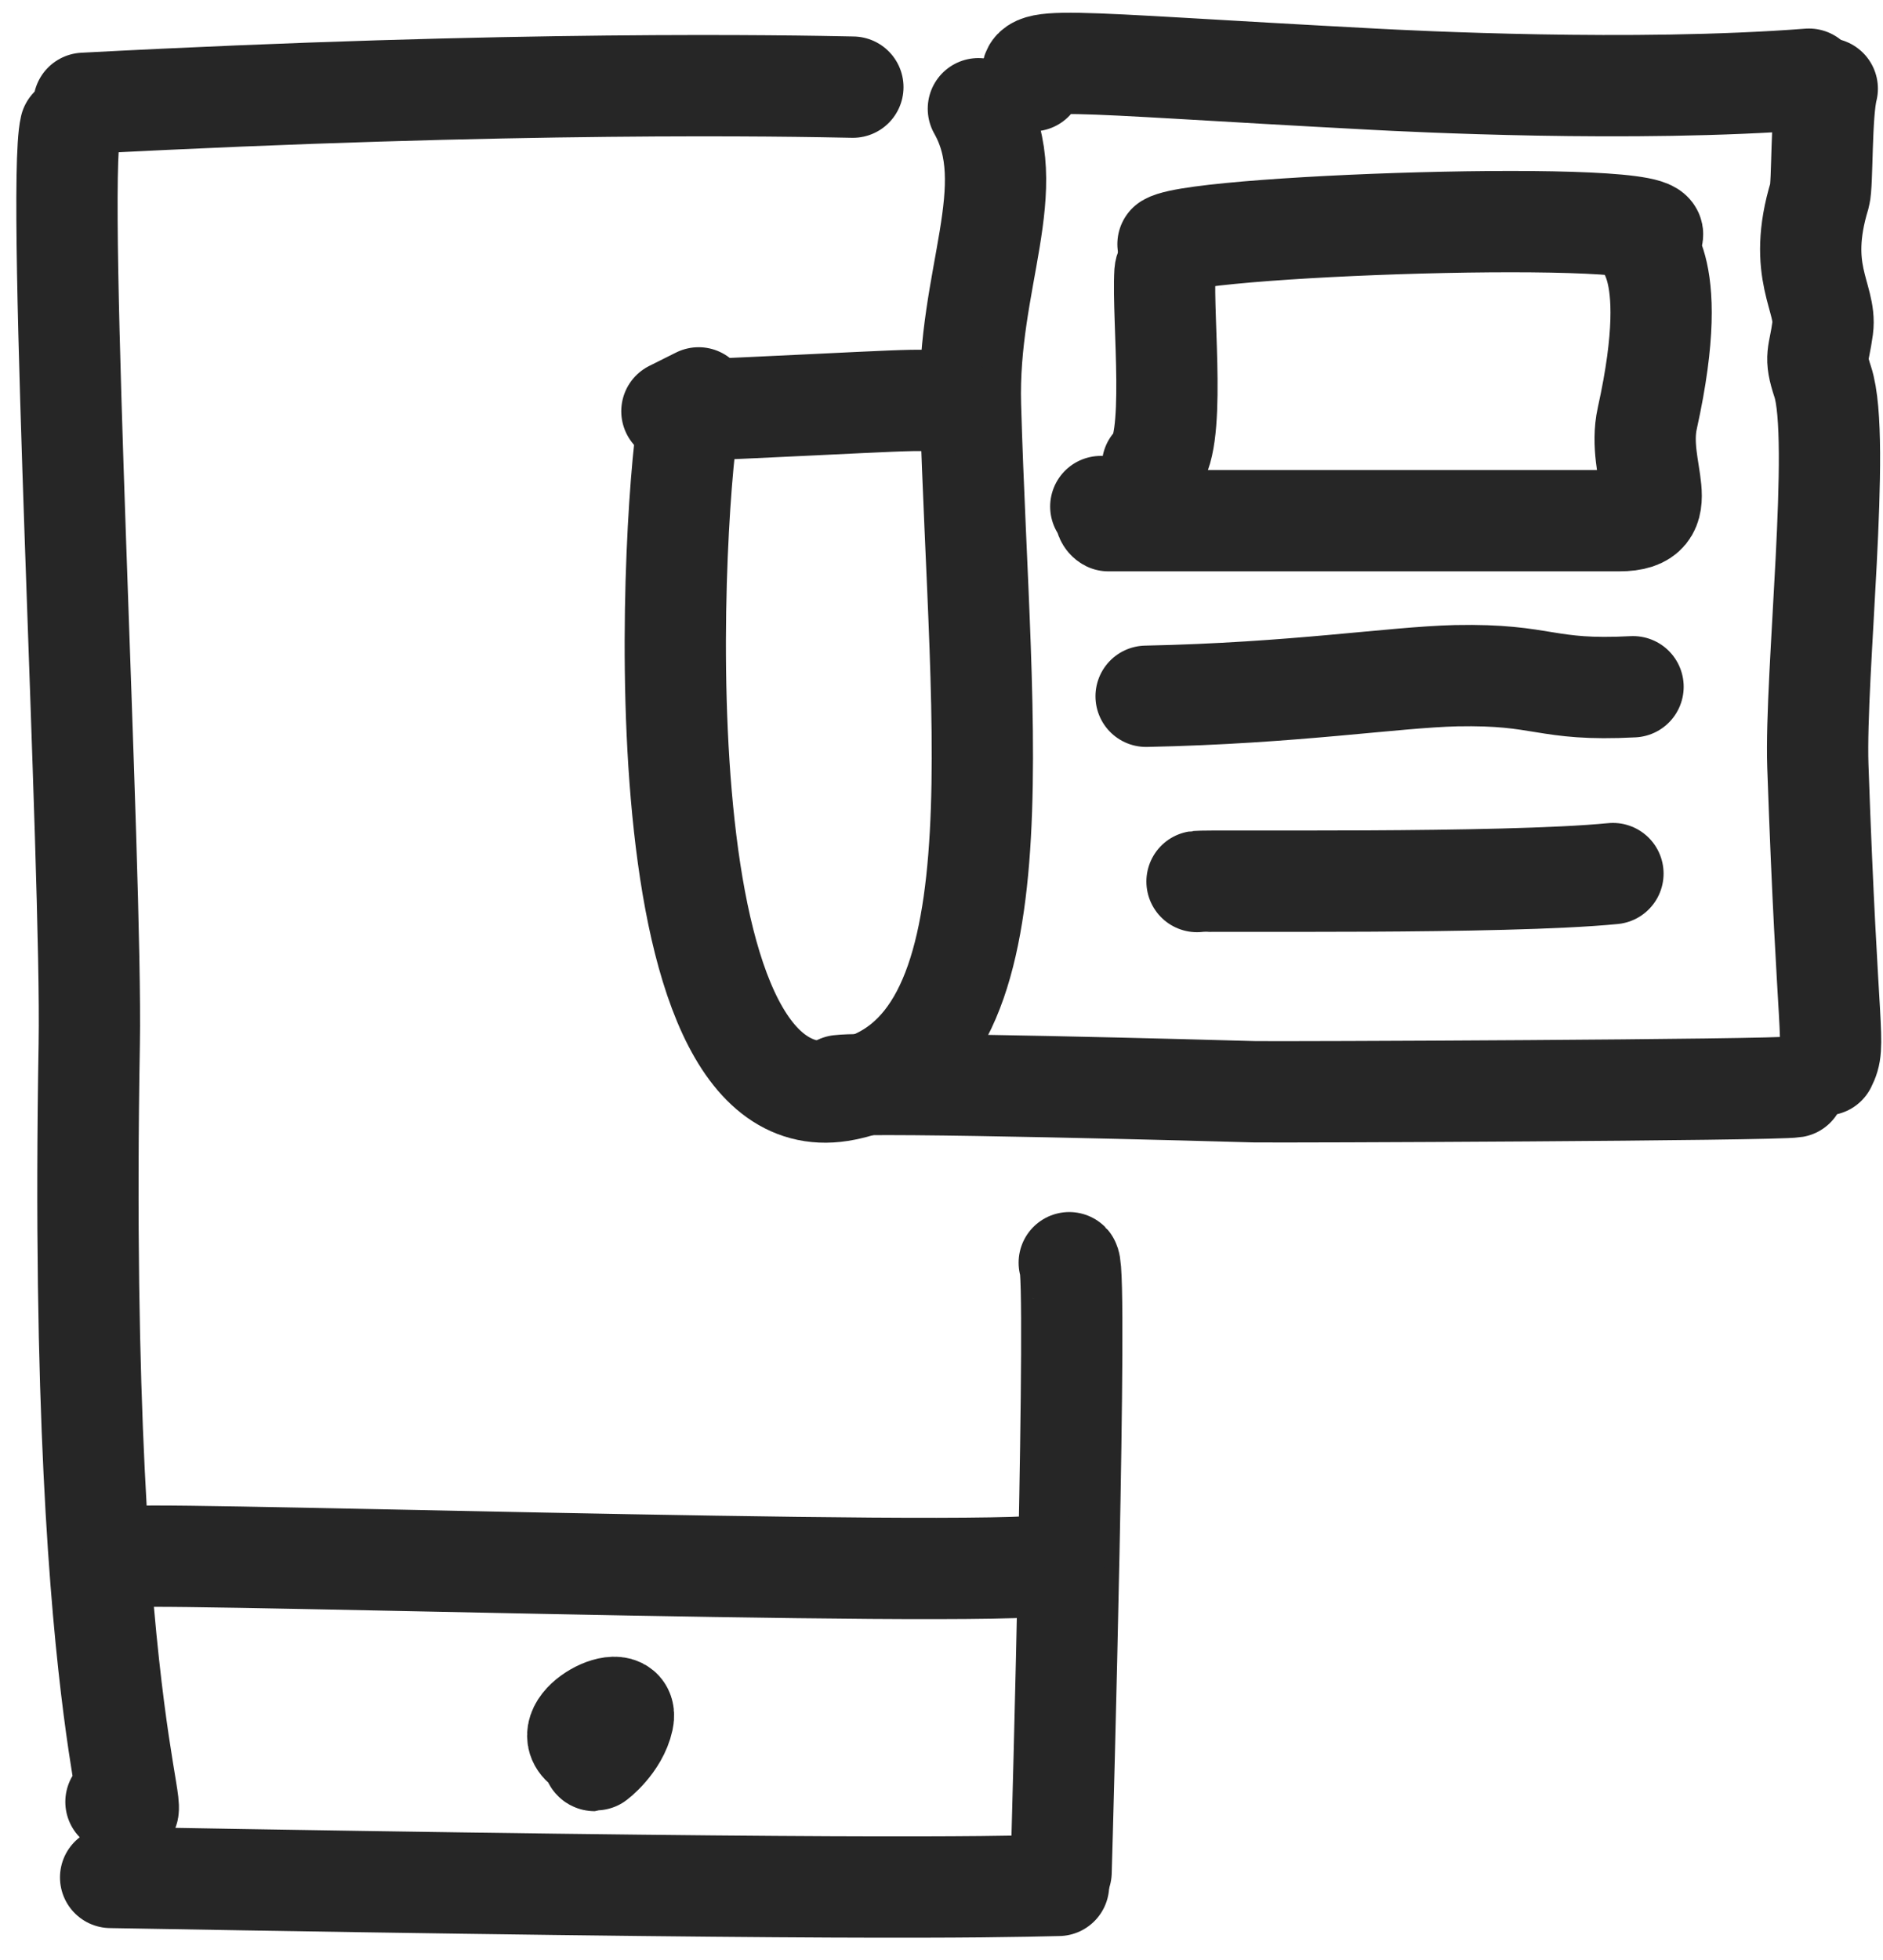
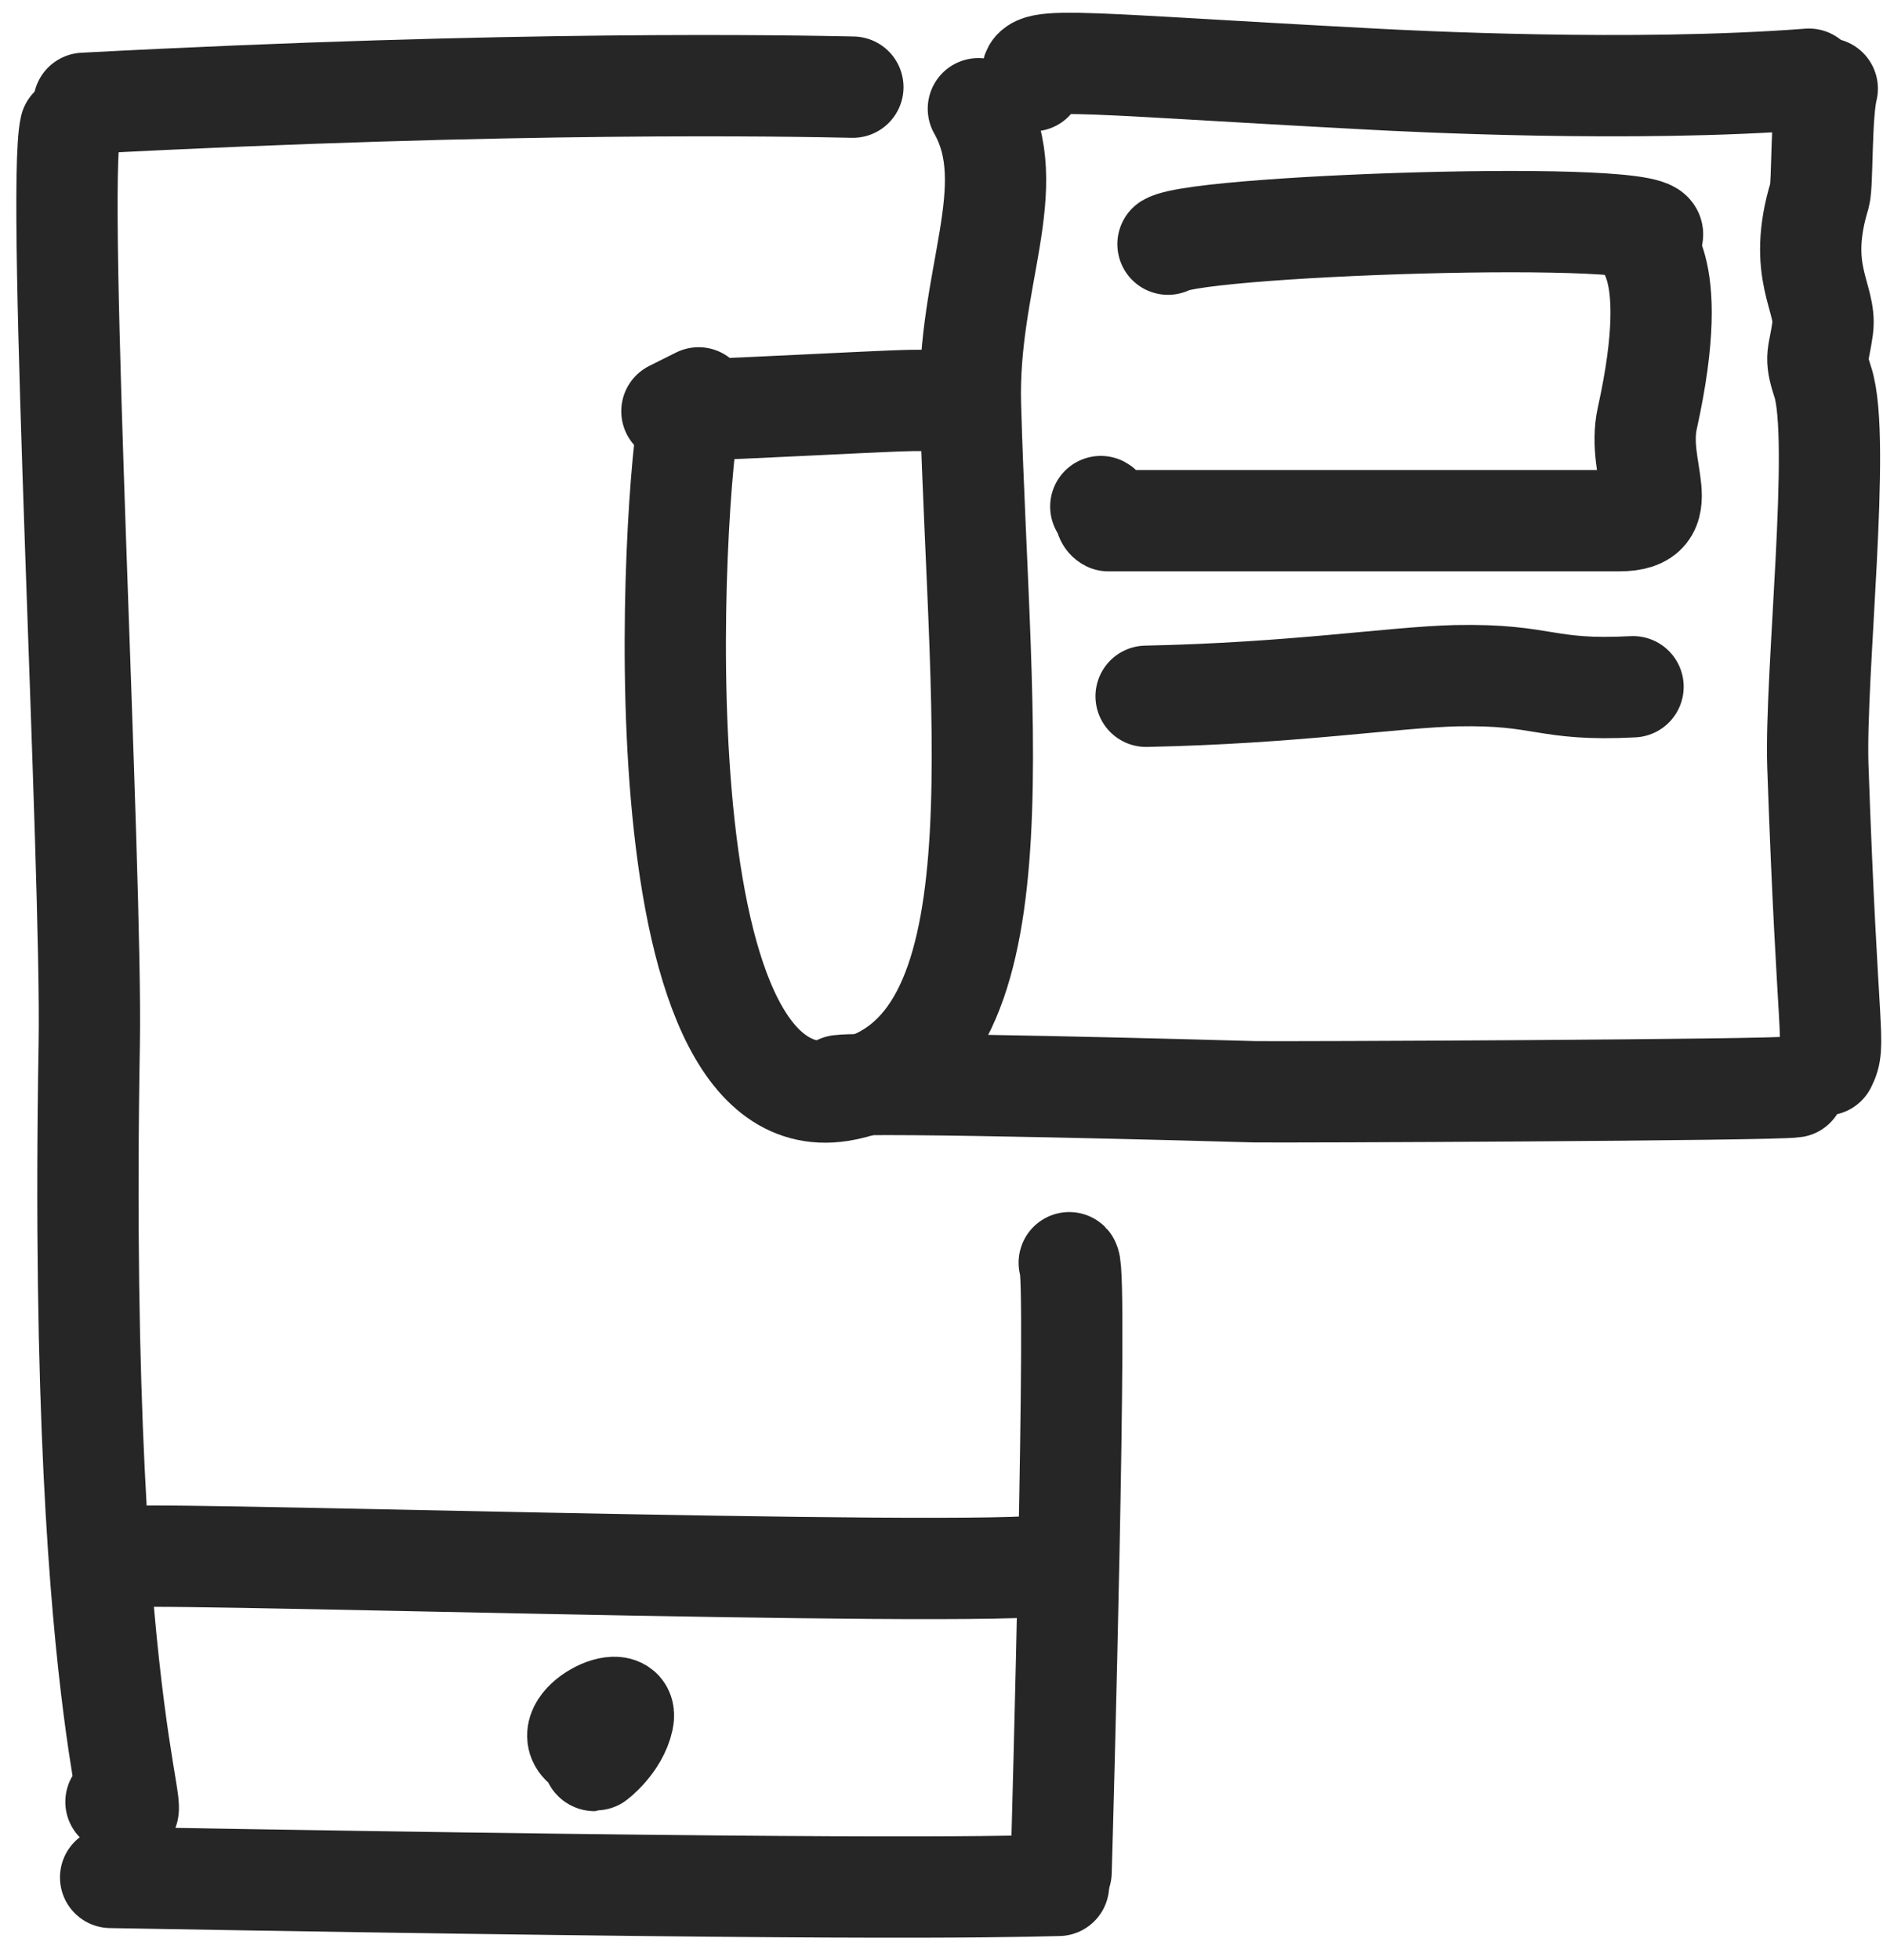
<svg xmlns="http://www.w3.org/2000/svg" width="74" height="77" viewBox="0 0 74 77" fill="none">
  <path d="M42.02 49.6C42.35 49.933 41.76 71.617 41.7 73.535" stroke="#262626" stroke-width="3.98" stroke-miterlimit="1.5" stroke-linecap="round" stroke-linejoin="round" />
  <path d="M2.767 5.008C2.196 7.421 3.627 34.133 3.507 41.017C3.017 69.224 6.228 72.464 4.557 70.778" stroke="#262626" stroke-width="3.98" stroke-miterlimit="1.5" stroke-linecap="round" stroke-linejoin="round" />
  <path d="M4.347 73.746C33.087 74.251 38.619 74.13 41.6 74.059" stroke="#262626" stroke-width="3.98" stroke-miterlimit="1.5" stroke-linecap="round" stroke-linejoin="round" />
  <path d="M5.348 61.189C2.657 60.855 38.659 62.006 41.39 61.461" stroke="#262626" stroke-width="3.98" stroke-miterlimit="1.5" stroke-linecap="round" stroke-linejoin="round" />
  <path d="M3.297 4.059C20.293 3.161 31.106 3.373 33.517 3.423" stroke="#262626" stroke-width="3.98" stroke-miterlimit="1.5" stroke-linecap="round" stroke-linejoin="round" />
  <path d="M38.449 4.271C40.189 7.34 37.999 10.965 38.139 15.921C38.509 28.954 40.279 41.391 33.207 42.815C24.834 44.511 26.455 19.132 27.115 16.133" stroke="#262626" stroke-width="3.98" stroke-miterlimit="1.5" stroke-linecap="round" stroke-linejoin="round" />
  <path d="M27.455 15.629L26.405 16.154C36.068 15.73 36.048 15.629 37.188 15.821" stroke="#262626" stroke-width="3.98" stroke-miterlimit="1.5" stroke-linecap="round" stroke-linejoin="round" />
  <path d="M40.589 3.171C40.339 2.121 41.2 2.435 53.984 3.111C55.354 3.182 64.138 3.646 71.09 3.111" stroke="#262626" stroke-width="3.98" stroke-miterlimit="1.5" stroke-linecap="round" stroke-linejoin="round" />
  <path d="M32.987 42.642C34.387 42.471 47.982 42.845 49.292 42.885C50.363 42.905 69.769 42.825 70.52 42.693" stroke="#262626" stroke-width="3.98" stroke-miterlimit="1.5" stroke-linecap="round" stroke-linejoin="round" />
  <path d="M71.81 3.484C71.56 4.454 71.63 7.25 71.51 7.664C70.59 10.682 71.79 11.702 71.63 12.883C71.48 13.994 71.29 13.963 71.63 14.993C72.37 17.234 71.32 26.491 71.44 30.085C71.82 40.978 72.17 40.988 71.75 41.826" stroke="#262626" stroke-width="3.98" stroke-miterlimit="1.5" stroke-linecap="round" stroke-linejoin="round" />
-   <path d="M46.091 9.914C46.071 10.197 45.801 10.419 45.781 10.701C45.671 12.518 46.261 17.576 45.291 18.283" stroke="#262626" stroke-width="3.98" stroke-miterlimit="1.5" stroke-linecap="round" stroke-linejoin="round" />
  <path d="M45.901 9.591C47.232 8.794 67.178 8.168 64.738 9.399C64.237 9.652 66.178 9.914 64.738 16.426C64.278 18.485 65.938 20.453 63.627 20.453H43.56C43.38 20.363 43.44 19.999 43.26 19.898" stroke="#262626" stroke-width="3.98" stroke-miterlimit="1.5" stroke-linecap="round" stroke-linejoin="round" />
  <path d="M45.041 27.35C50.893 27.229 54.724 26.603 57.225 26.542C60.736 26.472 60.676 27.158 64.177 26.976" stroke="#262626" stroke-width="3.98" stroke-miterlimit="1.5" stroke-linecap="round" stroke-linejoin="round" />
-   <path d="M47.042 34.627C47.392 34.567 59.076 34.739 63.387 34.315" stroke="#262626" stroke-width="3.98" stroke-miterlimit="1.5" stroke-linecap="round" stroke-linejoin="round" />
  <path d="M23.504 67.357C24.334 66.519 24.104 69.477 22.944 68.598C21.873 67.781 24.754 66.307 24.484 67.539C24.284 68.467 23.404 69.154 23.374 69.154C23.274 69.154 23.344 69.063 22.944 67.912" stroke="#262626" stroke-width="3.98" stroke-miterlimit="1.5" stroke-linecap="round" stroke-linejoin="round" />
</svg>